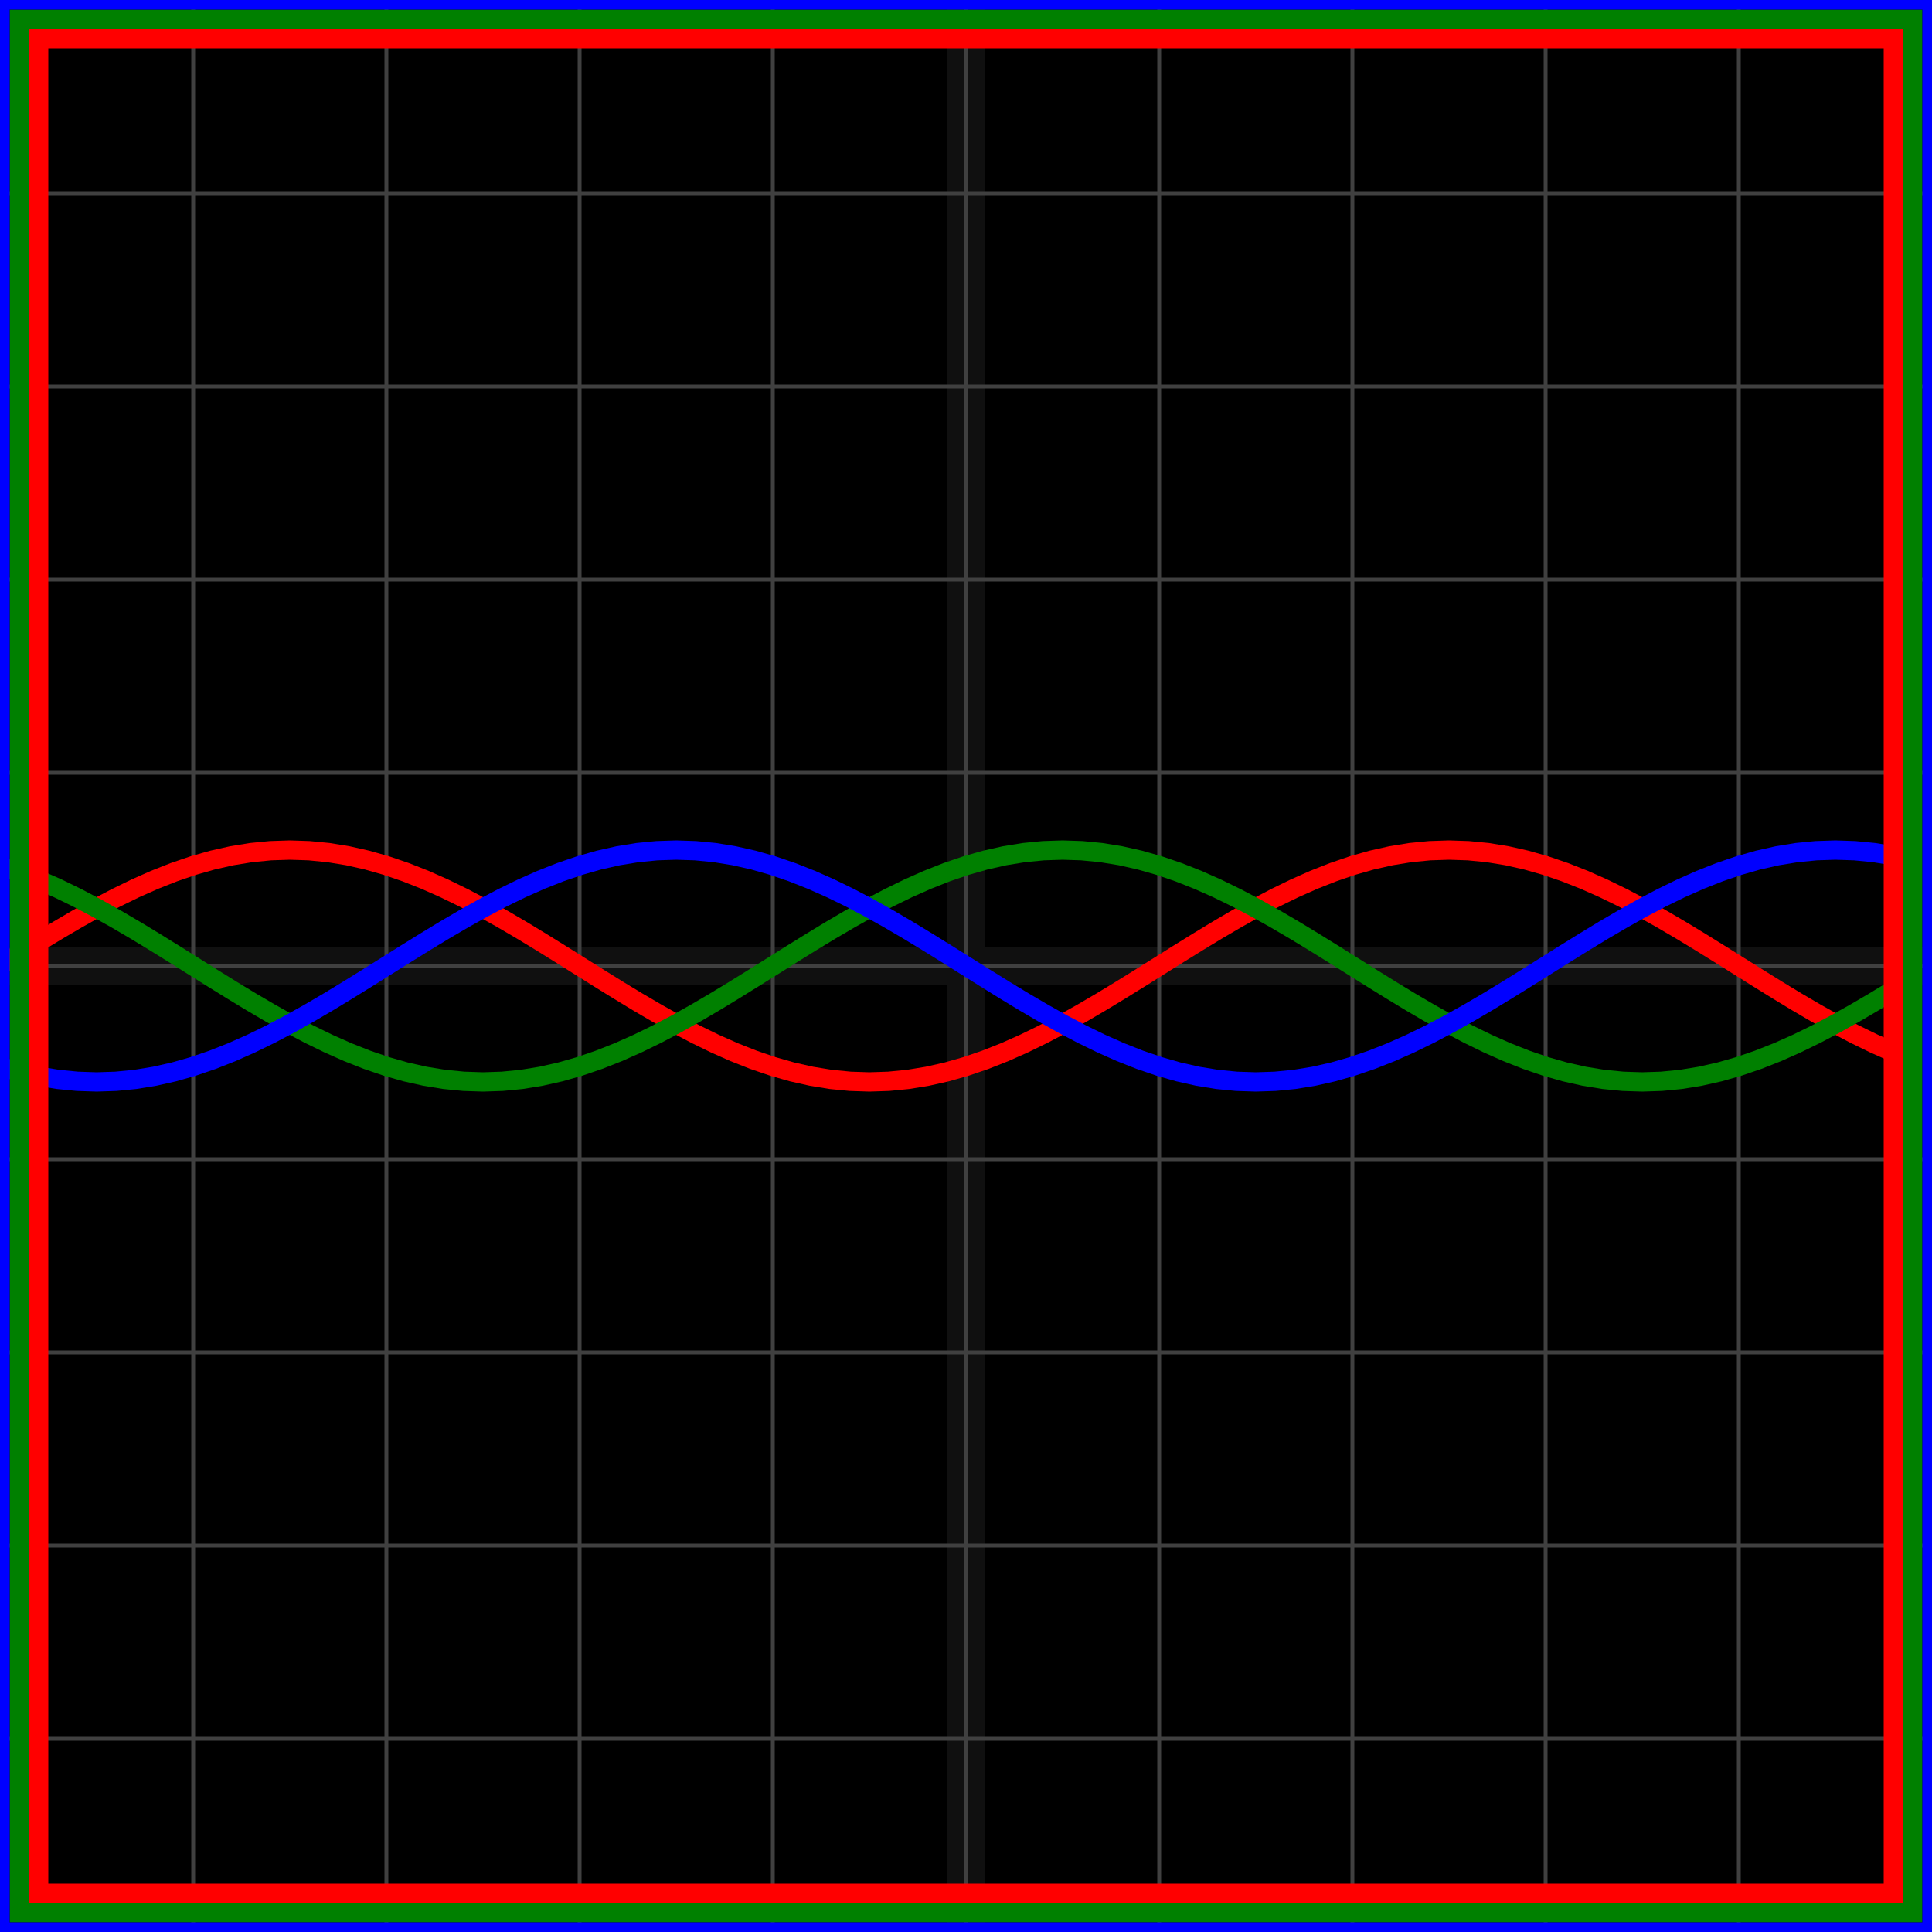
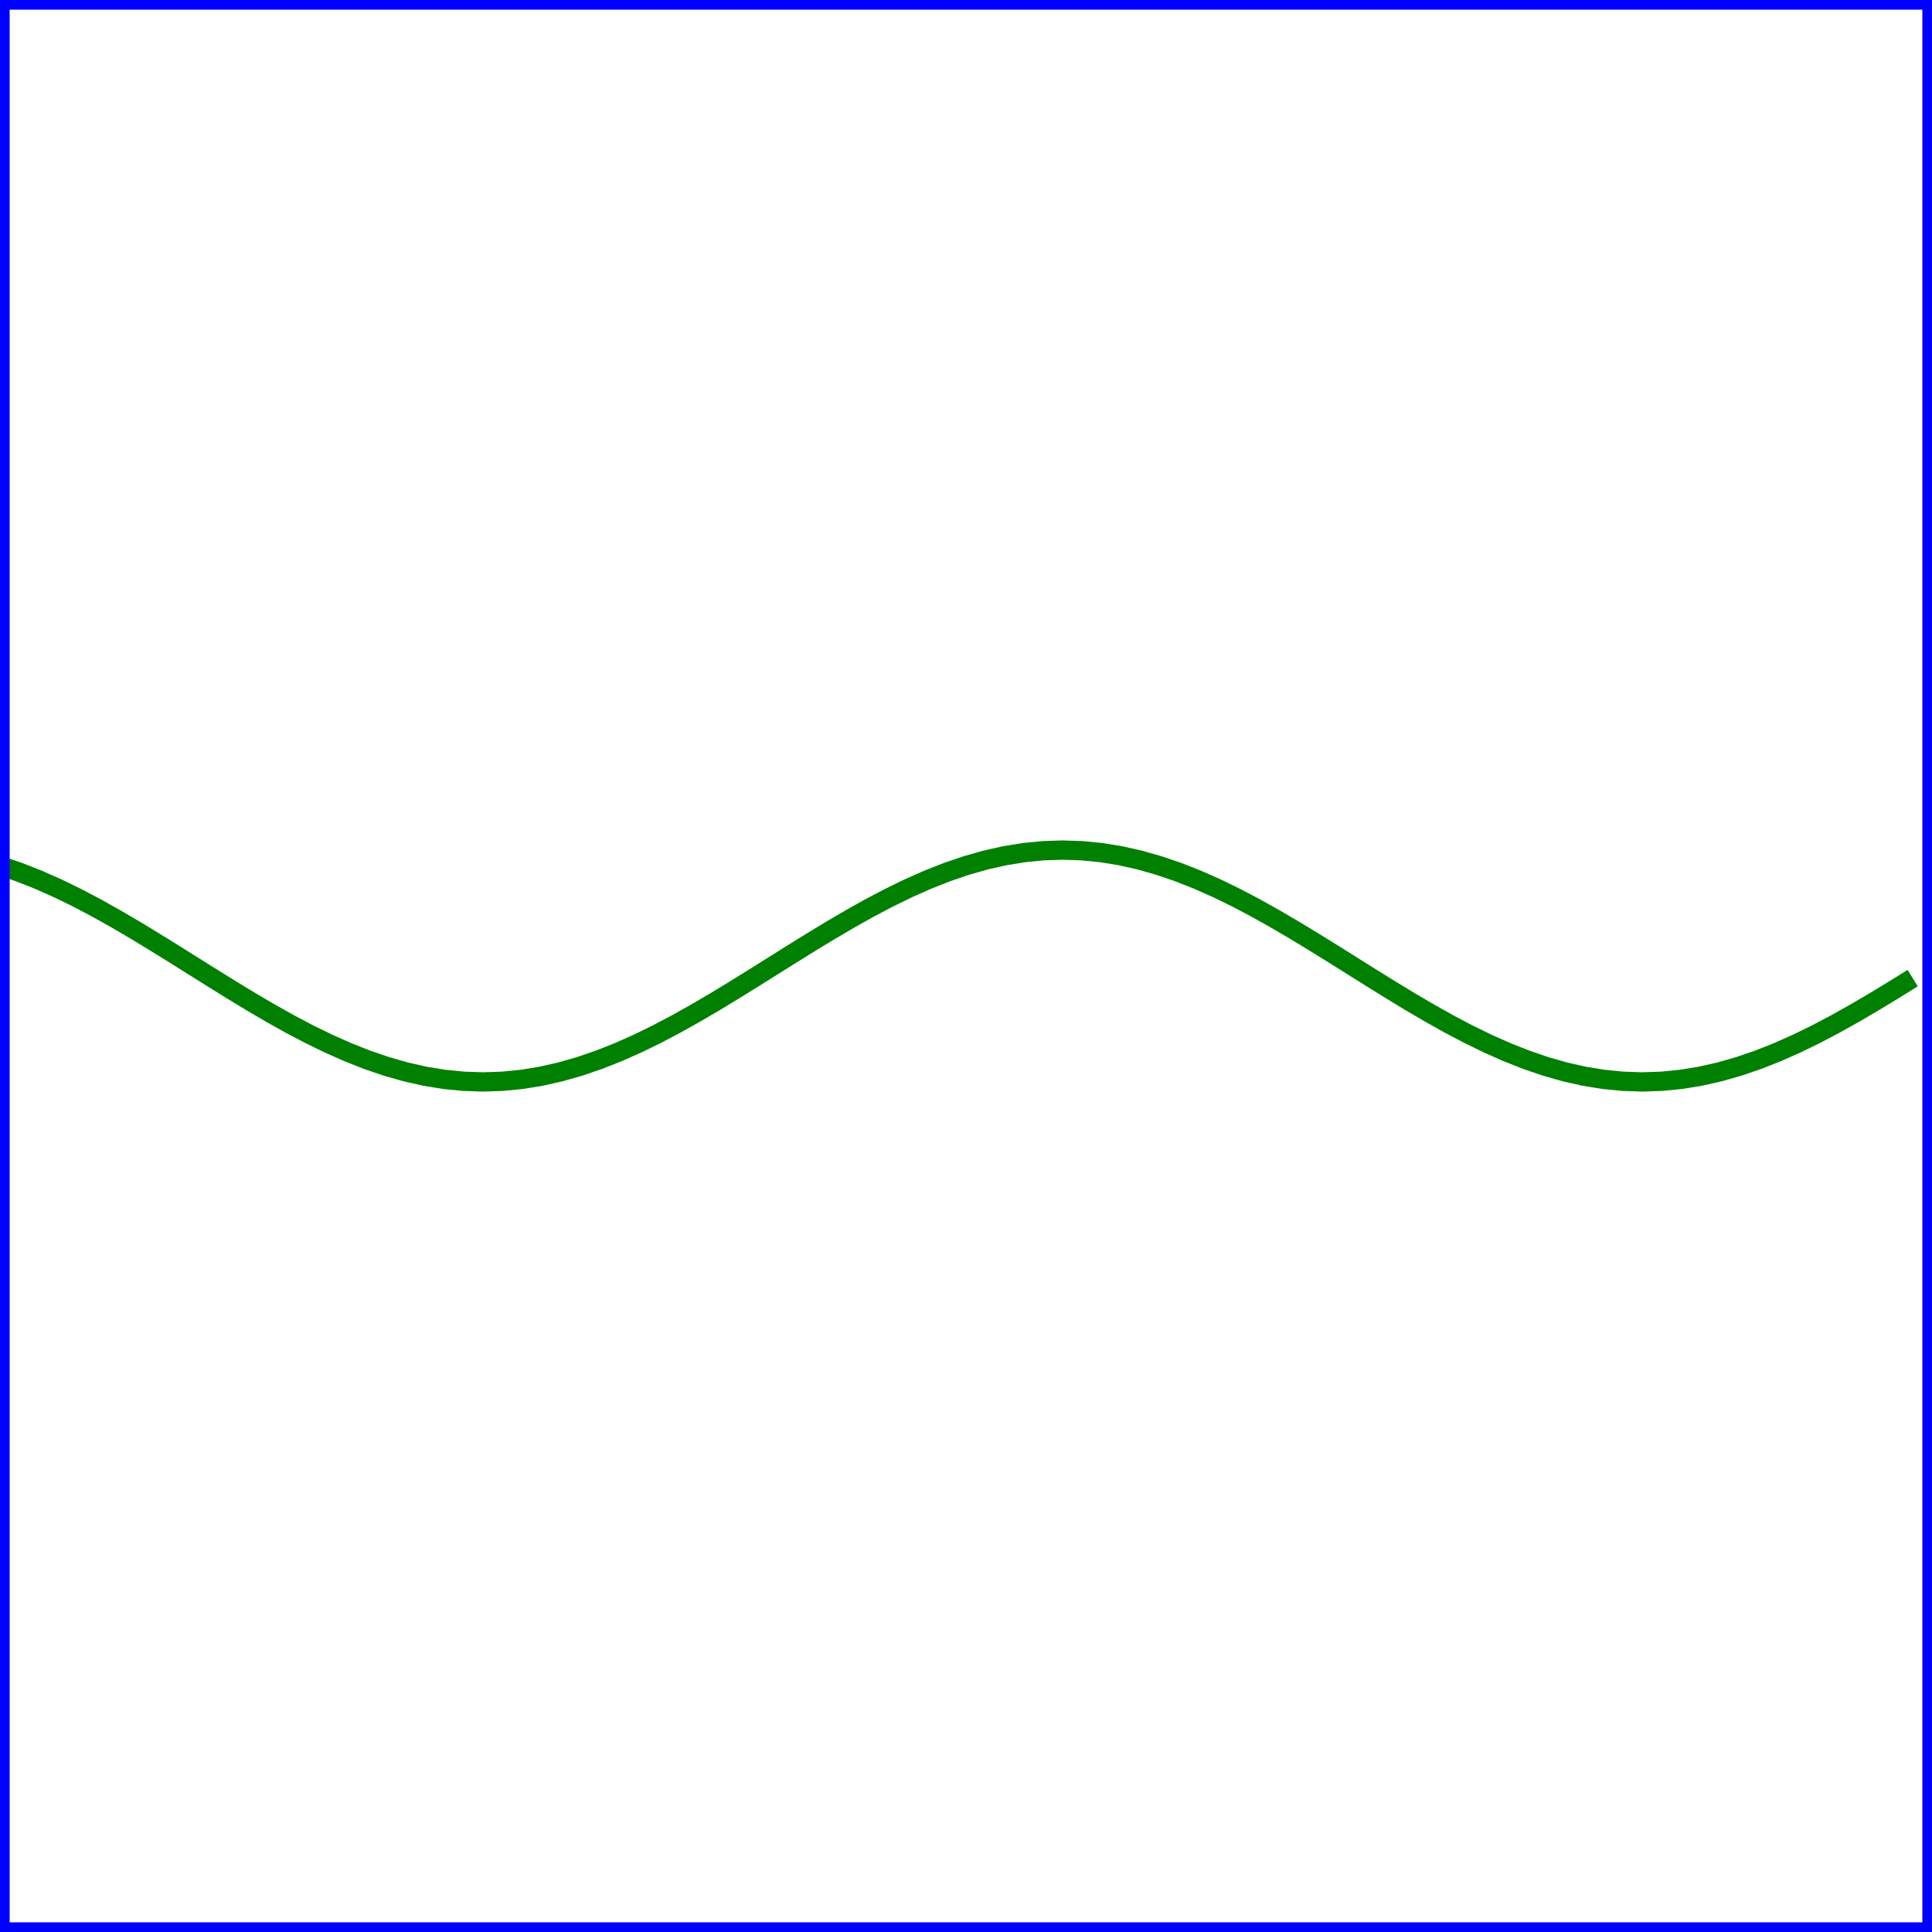
<svg xmlns="http://www.w3.org/2000/svg" width="100" height="100" baseProfile="full">
-   <rect width="100%" height="100%" />
  <g stroke="#fff" stroke-width=".2" opacity=".25">
    <path d="M10 0v100M20 0v100M30 0v100M40 0v100M50 0v100M60 0v100M70 0v100M80 0v100M90 0v100M0 10h100M0 20h100M0 30h100M0 40h100M0 50h100M0 60h100M0 70h100M0 80h100M0 90h100" />
    <path stroke-width="2" d="M50 0v100M0 50h100" opacity=".25" />
  </g>
-   <path fill="none" stroke="red" d="m0 50 1-.627 1-.62 1-.607 1-.586L5 47l1-.527 1-.488 1-.444 1-.395 1-.342 1-.285 1-.225 1-.163 1-.098L15 44l1 .033 1 .098 1 .163 1 .225 1 .285 1 .342 1 .395 1 .444 1 .488L25 47l1 .56 1 .586 1 .607 1 .62L30 50l1 .627 1 .62 1 .607 1 .586 1 .56 1 .527 1 .488 1 .444 1 .395 1 .342 1 .285 1 .225 1 .163 1 .098L45 56l1-.033 1-.098 1-.163 1-.225 1-.285 1-.342 1-.395 1-.444 1-.488L55 53l1-.56 1-.586 1-.607 1-.62L60 50l1-.627 1-.62 1-.607 1-.586 1-.56 1-.527 1-.488 1-.444 1-.395 1-.342 1-.285 1-.225 1-.163 1-.098L75 44l1 .033 1 .098 1 .163 1 .225 1 .285 1 .342 1 .395 1 .444 1 .488L85 47l1 .56 1 .586 1 .607 1 .62L90 50l1 .627 1 .62 1 .607 1 .586 1 .56 1 .527 1 .488 1 .444 1 .395" />
  <path fill="none" stroke="green" d="m0 44.804 1 .342 1 .395 1 .444 1 .488L5 47l1 .56 1 .586 1 .607 1 .62L10 50l1 .627 1 .62 1 .607 1 .586 1 .56 1 .527 1 .488 1 .444 1 .395 1 .342 1 .285 1 .225 1 .163 1 .098L25 56l1-.033 1-.098 1-.163 1-.225 1-.285 1-.342 1-.395 1-.444 1-.488L35 53l1-.56 1-.586 1-.607 1-.62L40 50l1-.627 1-.62 1-.607 1-.586 1-.56 1-.527 1-.488 1-.444 1-.395 1-.342 1-.285 1-.225 1-.163 1-.098L55 44l1 .033 1 .098 1 .163 1 .225 1 .285 1 .342 1 .395 1 .444 1 .488L65 47l1 .56 1 .586 1 .607 1 .62L70 50l1 .627 1 .62 1 .607 1 .586 1 .56 1 .527 1 .488 1 .444 1 .395 1 .342 1 .285 1 .225 1 .163 1 .098L85 56l1-.033 1-.098 1-.163 1-.225 1-.285 1-.342 1-.395 1-.444 1-.488L95 53l1-.56 1-.586 1-.607 1-.62" />
-   <path fill="none" stroke="#00f" d="m0 55.196 1 .285 1 .225 1 .163 1 .098L5 56l1-.033 1-.098 1-.163 1-.225 1-.285 1-.342 1-.395 1-.444 1-.488L15 53l1-.56 1-.586 1-.607 1-.62L20 50l1-.627 1-.62 1-.607 1-.586 1-.56 1-.527 1-.488 1-.444 1-.395 1-.342 1-.285 1-.225 1-.163 1-.098L35 44l1 .033 1 .098 1 .163 1 .225 1 .285 1 .342 1 .395 1 .444 1 .488L45 47l1 .56 1 .586 1 .607 1 .62L50 50l1 .627 1 .62 1 .607 1 .586 1 .56 1 .527 1 .488 1 .444 1 .395 1 .342 1 .285 1 .225 1 .163 1 .098L65 56l1-.033 1-.098 1-.163 1-.225 1-.285 1-.342 1-.395 1-.444 1-.488L75 53l1-.56 1-.586 1-.607 1-.62L80 50l1-.627 1-.62 1-.607 1-.586 1-.56 1-.527 1-.488 1-.444 1-.395 1-.342 1-.285 1-.225 1-.163 1-.098L95 44l1 .033 1 .098 1 .163 1 .225" />
-   <path fill="none" stroke="red" d="M2 2h96v96H2z" />
-   <path fill="none" stroke="green" d="M1 1h98v98H1z" />
  <path fill="none" stroke="#00f" d="M0 0h100v100H0z" />
</svg>